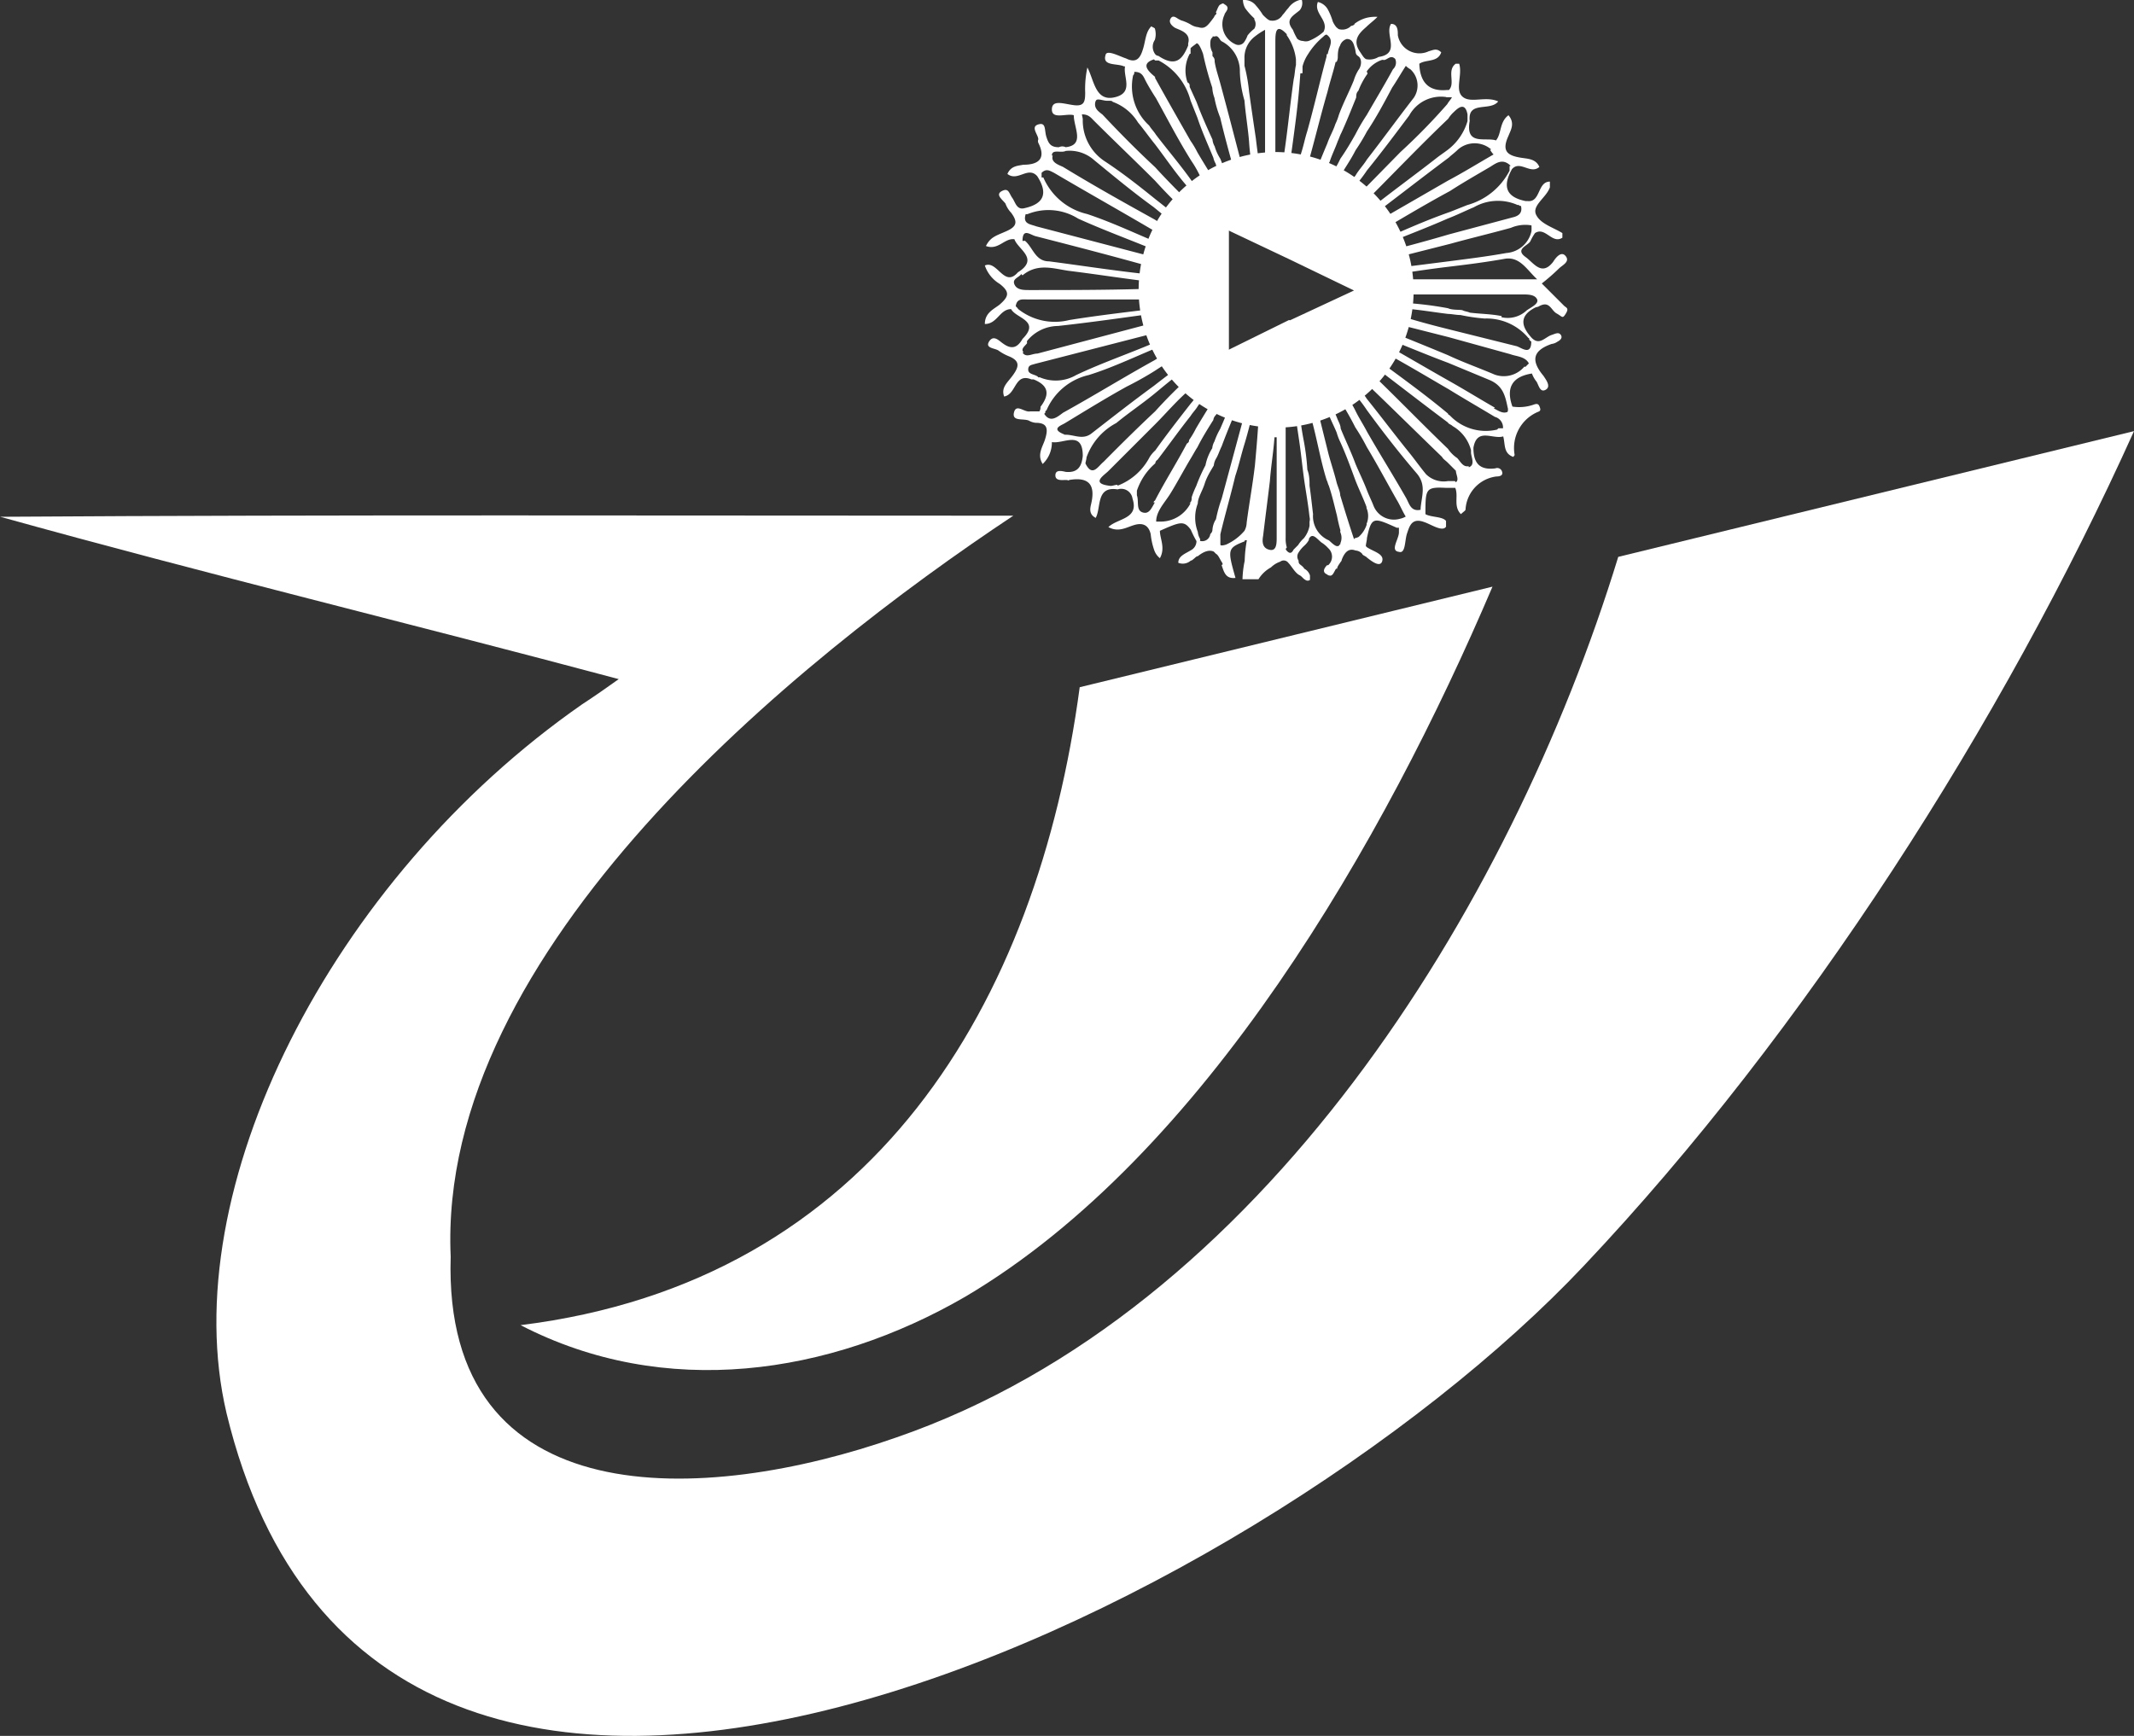
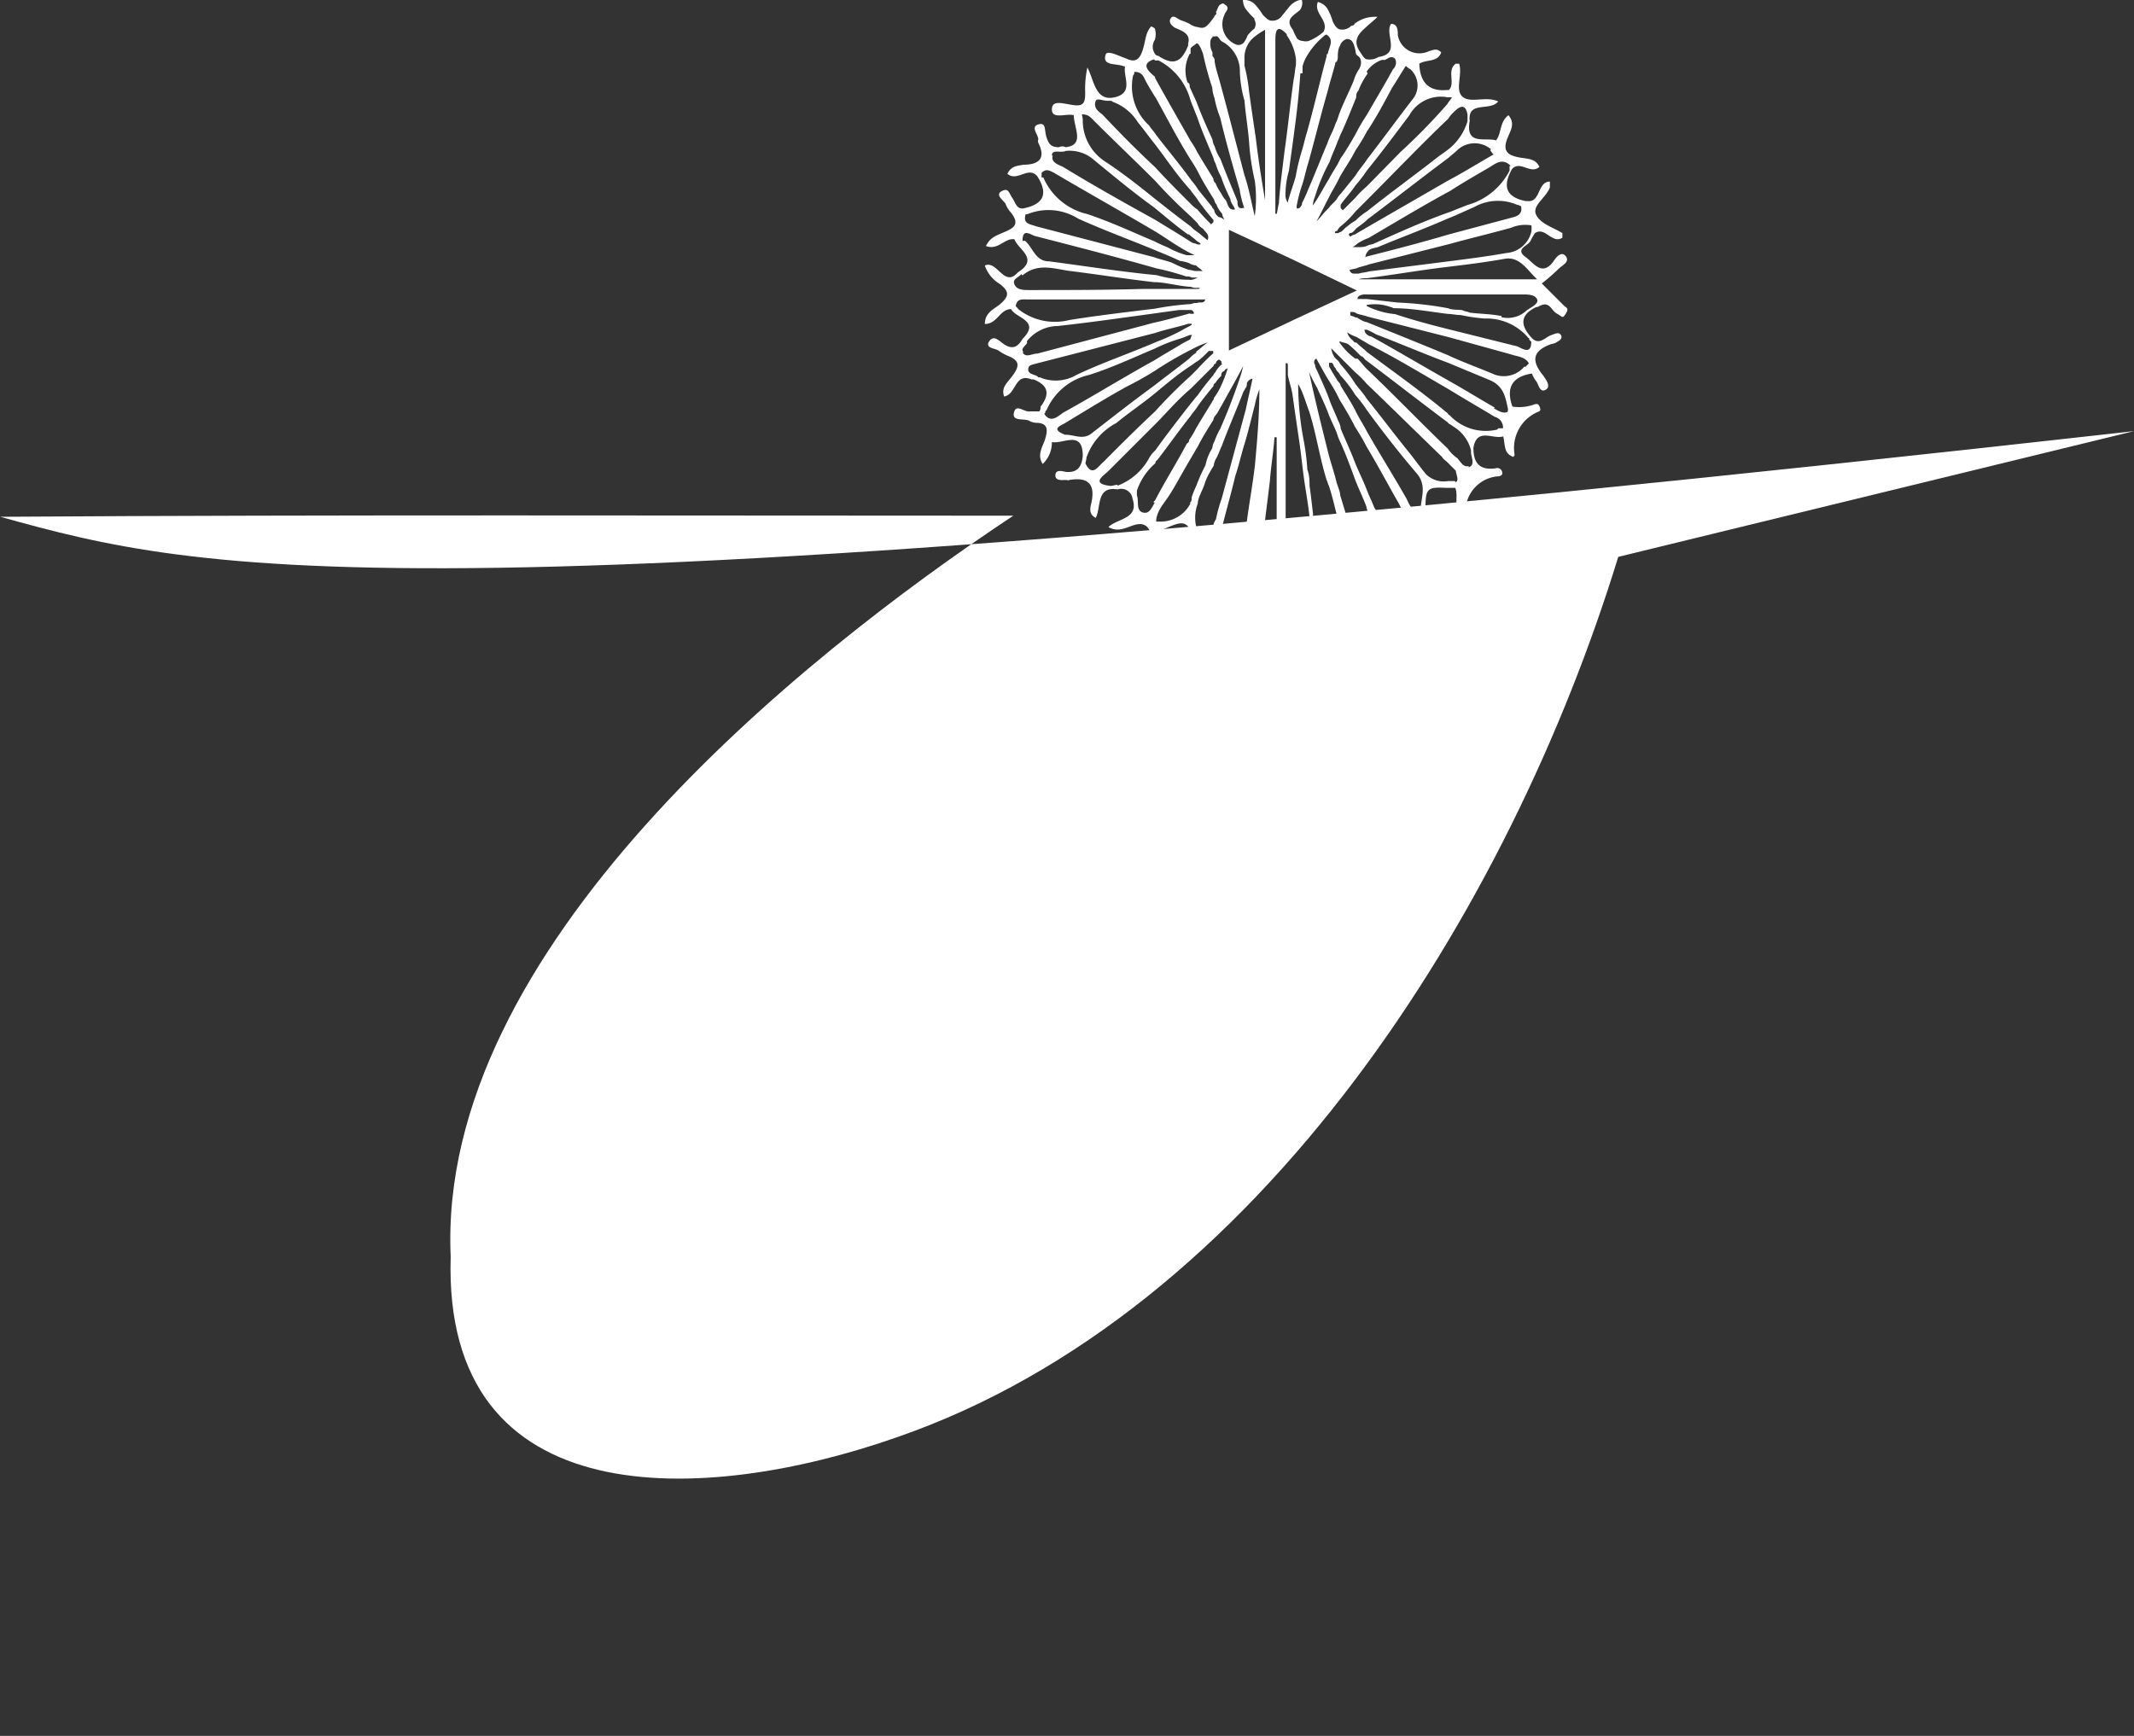
<svg xmlns="http://www.w3.org/2000/svg" id="_图层_1" data-name=" 图层 1" viewBox="0 0 97.4 79.24">
  <rect x="0" y="0" width="97.4" height="79.24" fill="#333333" stroke="none" />
  <defs>
    <style>.cls-1{fill:#fff;}</style>
  </defs>
-   <path class="cls-1" d="M97.39,19.68c-6,13.31-15,27.4-25.11,38.1-15,15.92-55,35.54-61.95,6.73-2.4-10.18,4.75-24.37,16.23-32.36.57-.37,1.15-.78,1.67-1.15C18.84,28.49,9.39,26.2,0,23.59c15.4-.1,30.85-.05,46.24-.05-9.92,6.58-26.31,19.83-25.68,33.82-.37,11.9,11.59,11.33,20.36,8.25,16.6-5.74,28-24.11,32.93-40.19l23.54-5.74Z" transform="translate(0.01 0)" />
-   <path class="cls-1" d="M23.75,60.49c16.13-2,23.59-14.72,25.52-29.12l18.84-4.59C63.2,38.31,55,52.72,44.05,59.19,37.84,62.79,30.32,63.89,23.75,60.49Z" transform="translate(0.01 0)" />
-   <path class="cls-1" d="M58.25,6.94a6.29,6.29,0,1,0,0,12.58,6.24,6.24,0,0,0,6.26-6.26A6.33,6.33,0,0,0,58.25,6.94Zm.57,7.67L56,16V10.49l2.87,1.36,2.92,1.41-2.92,1.36Z" transform="translate(0.01 0)" />
+   <path class="cls-1" d="M97.39,19.68C18.84,28.49,9.39,26.2,0,23.59c15.4-.1,30.85-.05,46.24-.05-9.92,6.58-26.31,19.83-25.68,33.82-.37,11.9,11.59,11.33,20.36,8.25,16.6-5.74,28-24.11,32.93-40.19l23.54-5.74Z" transform="translate(0.01 0)" />
  <path class="cls-1" d="M70.2,14c.52-.31.57.16.84.31s.26.26.42,0,0-.26-.1-.37l-1-1a9.47,9.47,0,0,0,.78-.68c.16-.16.52-.31.31-.57s-.47.1-.57.26c-.52.68-.89.05-1.25-.21-.52-.37.1-.52.21-.73a2.43,2.43,0,0,1,.21-.37c.47-.31.78.52,1.25.21,0-.1,0-.16,0-.21-.42-.26-1-.42-1.2-.84s.47-.78.63-1.25c0,0,0-.16,0-.26-.57,0-.42.94-1,.89h-.1C68.72,9,68.56,8.5,69,7.72c.37-.42.84.26,1.25-.1-.16-.37-.52-.37-.84-.42-.63-.1-.89-.31-.57-1,.1-.26.31-.57,0-.94-.42.31-.31.84-.57,1.15-.47-.16-1.41.26-1.2-.89-.1-.94.94-.42,1.3-.89-.57-.26-1.25.1-1.62-.21s0-1-.16-1.51c0,0-.1,0-.16,0-.42.31,0,.89-.31,1.2h-.1c-.8.07-1.22-.33-1.25-1.2.31-.21.84-.05,1-.52-.21-.21-.37-.1-.57-.05a1,1,0,0,1-1.41-.73c0-.21,0-.52-.31-.52-.31.47.47,1.36-.57,1.51a.78.78,0,0,1-.57.1c-.1-.05-.16-.16-.26-.31-.37-.52-.1-.84.26-1.15.16-.16.37-.31.52-.47a1.64,1.64,0,0,0-.52.05,1.59,1.59,0,0,0-.52.26c0,.05-.1.1-.16.1a.56.56,0,0,1-.52.16c-.05,0-.1-.05-.16-.1a1.18,1.18,0,0,1-.16-.26,2.82,2.82,0,0,0-.21-.52.7.7,0,0,0-.47-.37c-.21.52.52.84.26,1.36a2.29,2.29,0,0,1-.68.42.48.48,0,0,1-.26,0,.41.41,0,0,1-.26-.1A2.54,2.54,0,0,1,59,1.36c-.37-.47,0-.63.31-.89a.52.52,0,0,0,.1-.47h-.1a.91.91,0,0,0-.52.37c-.1.1-.16.21-.26.31A.53.53,0,0,1,58,.94c-.1,0-.21-.1-.37-.26a3.05,3.05,0,0,0-.31-.42A.67.67,0,0,0,56.82,0h-.1a.81.81,0,0,0,.1.37,3,3,0,0,0,.42.47,0,0,0,0,0,0,.05.41.41,0,0,1,0,.42,1.81,1.81,0,0,0-.31.31,1.27,1.27,0,0,1-.16.31.32.32,0,0,1-.37.1A1,1,0,0,1,55.88.67c0-.1.31-.31,0-.47a.1.1,0,0,0-.16,0c-.1,0-.16.21-.21.31s0,.05,0,.1-.1.1-.1.16c-.31.42-.42.57-.73.47a.75.75,0,0,1-.31-.1,1.94,1.94,0,0,0-.47-.21A0,0,0,0,0,53.8.88c-.1-.05-.26-.21-.37-.05s0,.31.16.42.78.21.63.73v.1c-.26.63-.57,1-1.36.47,0,0-.1,0-.16-.1a.56.56,0,0,1,0-.63.91.91,0,0,0,0-.52c-.05-.05-.1-.05-.16-.1-.26.26-.26.63-.37,1s-.26.73-.78.47c-.31-.1-.89-.42-.94-.16-.16.52.52.37.84.52h.05c-.1.47.42,1.2-.47,1.41s-.94-.78-1.25-1.36a4.67,4.67,0,0,0-.1,1.15c0,.42-.05.63-.52.57S48,4.53,48,5s.68.16,1,.26c0,.57.52,1.36-.37,1.46a.35.35,0,0,0-.31,0c-.37,0-.47-.16-.57-.47s0-.68-.37-.57,0,.47,0,.68a.22.22,0,0,0,0,.16c.37.73,0,1-.68,1-.26.05-.57.05-.73.42.47.37.94-.37,1.36.1.47.73.37,1.25-.57,1.46-.37.1-.42-.26-.57-.47s-.16-.47-.47-.31,0,.37.16.57a1.19,1.19,0,0,0,.26.42c.31.42.26.63-.21.84s-.73.26-.94.68c.57.21.84-.37,1.3-.31.16.47,1.15.89.16,1.51-.63.73-.94-.57-1.51-.31a1.56,1.56,0,0,0,.68.84c.47.37.42.57,0,.94-.26.21-.68.37-.68.89.57,0,.68-.68,1.2-.68.21.42,1.36.52.52,1.36-.21.37-.47.52-.89.21-.16-.1-.42-.42-.63-.1s.26.31.42.42a2.2,2.2,0,0,0,.47.26c.52.21.47.47.21.84s-.57.57-.42,1c.57-.1.47-1.1,1.25-.78h.1c.63.26.78.63.31,1.25a.33.33,0,0,1-.05.21H47c-.26.05-.63-.37-.73.05s.42.26.68.37a.75.75,0,0,0,.31.1c.57,0,.57.31.42.78-.1.31-.37.68-.1,1.1a1.35,1.35,0,0,0,.42-1c.52.1,1.41-.57,1.41.63-.05.52-.26.78-.78.73-.21-.05-.47-.1-.47.16s.31.21.47.21.1.05.16,0c.94-.16,1.2.26,1,1.1-.05.21-.1.47.21.63.26-.47,0-1.46,1-1.3a.52.52,0,0,1,.68.42c.31.94-.68.89-1.1,1.3.47.26.84,0,1.2-.1s.63,0,.73.42a3.19,3.19,0,0,0,.16.73.81.81,0,0,0,.26.37c.26-.47,0-.89,0-1.25.94-.42,1.1-.47,1.41-.05a5,5,0,0,0,.26.52.47.47,0,0,1-.26.42c-.26.16-.57.26-.57.57a.55.55,0,0,0,.57-.1c.05,0,.1-.05.16-.1s.1-.1.16-.1c.26-.21.52-.31.73-.21l.1.1c.1.05.16.21.26.37s0,.1,0,.16c.1.26.16.63.63.57-.37-1.3-.37-1.36.42-1.67,0-.05,0-.05.1-.05a6,6,0,0,0-.1.94,4.7,4.7,0,0,0-.1.84h.73A1.53,1.53,0,0,1,58,25.9a1.11,1.11,0,0,1,.42-.26.26.26,0,0,1,.37.05c.16.16.31.47.52.57v0c.1.05.16.16.26.21a.17.17,0,0,0,.21,0c0-.05,0-.05,0-.1v-.1a.52.52,0,0,0-.26-.31c-.05-.1-.16-.16-.21-.21s-.05-.1-.05-.16a.33.33,0,0,1,0-.37,1.43,1.43,0,0,1,.26-.31,1,1,0,0,0,.21-.26l0-.05c.16-.31.37,0,.57.16a1.43,1.43,0,0,1,.31.26.52.52,0,0,1,0,.78l-.05,0c-.1.1-.26.31,0,.42a.16.16,0,0,0,.1.05c.16.05.21-.16.31-.31l.05,0c0-.1.1-.21.16-.31a.15.15,0,0,0,.05-.1c.16-.42.37-.52.63-.42a.43.43,0,0,1,.31.16c0,.05.16.1.21.16.26.21.57.42.68.21.16-.37-.37-.47-.68-.68a0,0,0,0,1-.05-.05c0-.1.05-.26.05-.37.21-1,.31-.94,1.36-.47h.1c0,.05,0,.16,0,.21,0,.31-.42.84,0,.89.31.1.26-.52.37-.84s.21-.73.78-.52c.31.1.84.47,1,.21v-.26c-.16-.21-.68-.16-.94-.31,0-1.15,0-1.25.94-1.2h.42c.16.37-.1.84.26,1.2.1-.1.21-.16.21-.21a1.61,1.61,0,0,1,1.41-1.51c.16,0,.31-.05.26-.21a.23.23,0,0,0-.31-.16c-.78.1-1-.31-1-.94.16-.94.89-.37,1.36-.52.1.37,0,.78.47.94,0-.05.05-.05.05-.1a1.79,1.79,0,0,1,1-1.93c.1-.05.21-.05.16-.21s-.1-.21-.26-.16a2,2,0,0,1-1,.1c-.31-.87,0-1.37.89-1.51a1.28,1.28,0,0,0,.21.37c.1.16.16.52.42.37s0-.47-.1-.63c-.57-.68-.52-1.15.37-1.46a.56.56,0,0,0,.26-.1c.1-.05.26-.16.16-.31s-.26-.05-.42,0c-.31.1-.57.52-.94.1s-.63-.94.21-1.36Zm0-1.25H62a.92.92,0,0,1,.37-.05c1.25-.16,2.45-.37,3.71-.52.84-.1,1.72-.21,2.61-.37.68-.1,1,.52,1.46.94Zm-.31-2.46a2.43,2.43,0,0,1,0,.26,1.27,1.27,0,0,1-1.15,1c-.89.16-1.72.26-2.56.37l-3.71.47c-.16.05-.31.05-.47.1h-.21c-.1,0-.16-.05-.21-.16.1-.05.26-.05.37-.1s.37-.1.52-.16l3.71-.94c.94-.26,1.83-.47,2.77-.73A1.66,1.66,0,0,1,69.84,10.28Zm-.58-.94s0,.05.1.05c.07.28-.06.45-.37.52l-2.92.78c-1.25.37-2.45.68-3.71,1a.16.16,0,0,0-.1.05.41.41,0,0,1,.1-.26h0c.1-.16.31-.16.47-.21,1-.42,2.14-.84,3.18-1.3.42-.16.84-.37,1.2-.52a2.21,2.21,0,0,1,2-.1Zm-.42-1.77s0,.1,0,.21a3.1,3.1,0,0,1-1.93,1.57l-.78.31c-1.2.42-2.35.94-3.5,1.46,0,0-.16.05-.21.05a.77.77,0,0,1-.37.1h-.37s.16-.1.21-.16a2.8,2.8,0,0,1,.52-.26c1.25-.73,2.45-1.46,3.71-2.14.57-.37,1.2-.73,1.83-1.1.26-.16.57-.42.94-.05ZM68,6.84s.1.16.16.21c-.73.42-1.41.84-2.09,1.2l-3.71,2.14c-.16.1-.37.21-.52.31a.41.41,0,0,0-.21.1c-.1-.05-.1-.16,0-.16s.21-.16.26-.21.37-.26.52-.42c1.25-.94,2.45-1.88,3.71-2.82.1-.1.26-.21.42-.37a1.16,1.16,0,0,1,1.51,0ZM66.34,5.12c.21-.21.52-.47.63.1v.31a2.55,2.55,0,0,1-.89,1.3c-.21.16-.37.26-.57.42-1,.78-2.09,1.57-3.13,2.4a2.82,2.82,0,0,0-.52.42,1.94,1.94,0,0,0-.37.26c-.1.05-.21.21-.31.26a.15.15,0,0,0-.1.05h-.16c0-.05,0-.1.1-.1a.61.61,0,0,1,.16-.21,4.37,4.37,0,0,0,.68-.68l.52-.52c1.25-1.25,2.45-2.51,3.71-3.71a1.43,1.43,0,0,1,.26-.31ZM66,4.44h.26c-.05.1-.16.21-.21.31a27.76,27.76,0,0,1-2.14,2.19L62.37,8.51a4.25,4.25,0,0,0-.52.52l-.57.57-.1-.1a0,0,0,0,1,0-.05s0,0,0-.1c.21-.31.47-.57.68-.89a6.38,6.38,0,0,0,.52-.68c.68-.84,1.3-1.67,1.93-2.51A1.65,1.65,0,0,1,66,4.43ZM64.15,3a.8.8,0,0,0,.21.16,1,1,0,0,1,.16,1.3c-.73.94-1.41,1.88-2.14,2.82-.16.26-.37.47-.52.73l-.68.84a.8.8,0,0,0-.16.21c-.1.16-.26.26-.37.42l-.1.1c-.16.16-.31.37-.47.52.21-.37.37-.73.57-1.1.1-.21.26-.47.37-.68s.1-.21.16-.31c.21-.37.47-.73.68-1.15A9.1,9.1,0,0,0,62.38,6c.42-.63.78-1.3,1.15-2,.21-.31.42-.68.63-1Zm-1.78.26a1.4,1.4,0,0,1,.68-.52.17.17,0,0,1,.1,0c.16,0,.31-.26.52-.05a.41.41,0,0,1-.1.47c-.37.68-.78,1.36-1.2,2.09a9.1,9.1,0,0,0-.52.89c-.21.37-.42.73-.68,1.1-.05.1-.1.21-.16.31s-.26.42-.37.63c-.26.42-.47.84-.73,1.2A1.11,1.11,0,0,1,60,9a8.54,8.54,0,0,1,.68-1.62v0c.1-.31.26-.63.37-.94.05-.1.1-.26.16-.37.26-.57.47-1.1.68-1.62,0-.1,0-.21.1-.31a3.43,3.43,0,0,1,.42-.78ZM61,2.82s.05-.1.05-.21,0-.37.1-.52a.46.46,0,0,1,.31-.31c.26,0,.31.21.37.42s0,.26.16.37.16.42,0,.63a1.94,1.94,0,0,0-.21.47c-.21.52-.47,1-.68,1.57a2.47,2.47,0,0,1-.16.42c-.1.31-.26.57-.37.89-.31.73-.57,1.41-.89,2.14a5.24,5.24,0,0,1-.26.57.28.28,0,0,1-.1.21v0a.16.16,0,0,1-.1.05c-.05,0-.05-.05-.05-.1a6.08,6.08,0,0,1,.26-1c.1-.31.16-.63.26-.94.31-1.1.57-2.19.89-3.29.1-.42.26-.89.37-1.36Zm-1.56.52c0-.1,0-.21,0-.31a1.87,1.87,0,0,1,.26-.57,3.32,3.32,0,0,1,.68-.78c.05-.05.1-.1.16-.1h0c.37.26.1.57.05.89-.05,0-.05,0-.05.1-.31,1.15-.57,2.3-.89,3.44-.1.31-.16.63-.26.94a8.76,8.76,0,0,0-.26,1.1c-.1.37-.26.78-.37,1.2a.75.75,0,0,1-.1-.31,4.14,4.14,0,0,1,.16-1.15c.1-.73.21-1.51.31-2.3s.16-1.41.21-2.14ZM58.2,6c0-1.36,0-2.71,0-4.07,0-.37,0-.89.47-.42l.05.05,0,.05a2.39,2.39,0,0,1,.42,1.1v.26c-.05.21-.05.42-.1.63-.16,1.1-.26,2.19-.42,3.29-.1.84-.21,1.62-.26,2.4v0c-.05.16-.05.31-.1.47H58.2ZM56.79,2.77v-.1a1.21,1.21,0,0,1,.47-1,3.19,3.19,0,0,1,.47-.31V9.09a0,0,0,0,1,0,.05c-.16-.94-.31-1.88-.42-2.82-.1-.68-.21-1.41-.31-2.14A7.57,7.57,0,0,0,56.79,3Zm-1.46-1V1.67a.16.16,0,0,1,.1,0c.1-.05.16,0,.26.16l.05.05a1.53,1.53,0,0,1,.84,1.41,5.27,5.27,0,0,0,.21,1.3v0c.05.63.16,1.25.21,1.88a10.8,10.8,0,0,0,.26,1.77,5.86,5.86,0,0,1,0,1.62v0C57.1,9.24,57,8.61,56.79,8c-.37-1.41-.73-2.82-1.1-4.18-.1-.37-.21-.68-.26-1,0-.1,0-.16-.1-.26V2.39a.77.77,0,0,1-.1-.37c0-.1,0-.26.1-.31Zm-1,.68s0-.1,0-.1V2.2c.1-.1.21-.16.26-.21s.16.05.31.47A14.18,14.18,0,0,0,55.32,4a1.58,1.58,0,0,0,.1.47,4.63,4.63,0,0,0,.26.89c.26,1.1.57,2.19.89,3.29a4.49,4.49,0,0,0,.21.84,0,0,0,0,0-.05,0,.22.22,0,0,1-.16,0c-.1-.05-.1-.21-.1-.31-.26-.63-.52-1.25-.78-1.93a2.12,2.12,0,0,1-.26-.57.75.75,0,0,1-.1-.31c-.26-.57-.52-1.15-.73-1.72l-.31-.68c0-.1,0-.16-.1-.21a1.61,1.61,0,0,1,.1-1.3Zm-1.62.31c.05,0,.1,0,.16,0a2.89,2.89,0,0,1,1.46,1.83l.31.78c.21.63.47,1.2.73,1.83a.88.88,0,0,0,.1.26,3.36,3.36,0,0,0,.26.63c.1.31.26.68.42,1,0,.16.16.31.21.47-.31.05-.31-.21-.42-.42a1.13,1.13,0,0,1-.21-.31,2.2,2.2,0,0,1-.26-.47.26.26,0,0,1-.1-.21c-.26-.42-.52-.84-.73-1.2a4,4,0,0,0-.31-.52c-.57-1-1.1-1.93-1.62-2.87a0,0,0,0,1,0-.05C52.45,3.29,52,2.92,52.66,2.71Zm-1,.68a.19.19,0,0,0,.05-.16c.26,0,.37.1.47.31s.31.57.52.89c.52.94,1,1.88,1.62,2.87a4.76,4.76,0,0,1,.31.52c.21.42.47.84.73,1.25a.41.41,0,0,0,.1.21,1.19,1.19,0,0,0,.26.42.56.56,0,0,0,.1.26.17.17,0,0,1-.1-.05s-.1-.05-.16-.05l-.1-.1a.41.41,0,0,1-.1-.21c0-.05-.1-.1-.1-.16l-.63-.78a3.05,3.05,0,0,0-.31-.42c-.52-.73-1.1-1.41-1.62-2.09-.1-.16-.21-.26-.31-.42a2.41,2.41,0,0,1-.73-2.3ZM50,4.65c0-.21.31-.05.52-.05s.21,0,.26.05a2.26,2.26,0,0,1,1.15.94c.26.31.52.68.78,1,.52.68,1,1.41,1.62,2.09.1.16.21.26.31.42.21.31.47.63.73.94a.17.17,0,0,1,0,.1l0,0-.1.1a8.43,8.43,0,0,1-.63-.68,1.43,1.43,0,0,1-.31-.26c-.57-.57-1.1-1.1-1.62-1.67-.84-.78-1.62-1.57-2.4-2.4-.21-.16-.42-.31-.31-.63Zm-.63.57c.26,0,.37.1.52.26.94.94,1.88,1.83,2.82,2.77a22.51,22.51,0,0,0,1.62,1.62l.31.31a.65.65,0,0,0,.26.26c.1.16.31.26.21.52-.16-.1-.31-.26-.47-.37s-.21-.16-.31-.26c-.57-.42-1.1-.84-1.62-1.25-.78-.63-1.51-1.2-2.3-1.72a2.23,2.23,0,0,1-1-1.93ZM48,7.1c0-.31.42-.1.63-.21a1.68,1.68,0,0,1,1.3.42c.89.73,1.77,1.46,2.71,2.14.52.42,1,.84,1.57,1.25h.05c.1.1.21.16.31.26s.16.1.21.16-.16.05-.21,0a.56.56,0,0,1-.26-.1h0c-.57-.37-1.1-.68-1.62-1-1.41-.78-2.82-1.57-4.18-2.4-.21-.1-.57-.21-.47-.52Zm-.47,1c0-.05,0-.1,0-.21.21-.21.37-.1.57,0,1.51.89,3.08,1.77,4.59,2.66.52.31,1,.68,1.62,1,0,0,.1.05.21.1h-.37a4.16,4.16,0,0,1-.89-.37,5.24,5.24,0,0,1-.57-.26c-1-.42-2-.89-3.08-1.25a2.89,2.89,0,0,1-2-1.67Zm-.73,1.67a.15.15,0,0,0,.1,0,2.55,2.55,0,0,1,2.3.21c1.15.52,2.3.94,3.44,1.41.37.16.78.31,1.2.52a1.77,1.77,0,0,1,.42.1.88.88,0,0,0,.26.1h.05c.1.1.21.16.31.26h-.31c-.1,0-.21-.05-.31-.05A4.76,4.76,0,0,1,53.5,12c-.26-.1-.57-.16-.84-.26l-5.38-1.41c-.26-.1-.63-.1-.47-.57ZM46.66,11a0,0,0,0,1,0,0h0c0-.63.37-.26.63-.21,1.83.47,3.65.94,5.48,1.46a11.45,11.45,0,0,1,1.36.37.48.48,0,0,1,.26.05h.26a.88.88,0,0,1-.26.1.16.16,0,0,1-.1,0,5.49,5.49,0,0,1-1.51-.21c-1.67-.16-3.29-.42-4.91-.63-.63,0-.73-.63-1.1-.94Zm0,1.57h0c.68-.57,1.41-.31,2.09-.21,1.3.16,2.61.37,3.91.52.52,0,1,.16,1.62.21.1,0,.16.05.26.05h.05s.16,0,.16,0,0,.05-.1.05H52.14c-1.72.05-3.44.05-5.17.05-.26,0-.57,0-.68-.26s.21-.31.31-.47Zm-.21,1.51-.1-.1c.05-.37.31-.31.57-.31H55c-.05.21-.26.1-.37.16h-.1c-.05,0-.16.05-.21.05a13.5,13.5,0,0,0-1.62.21c-1.3.16-2.61.31-3.91.52a2.69,2.69,0,0,1-2.35-.52Zm.26,2c-.16-.16.1-.31.16-.42a.17.17,0,0,1,0-.1,1.84,1.84,0,0,1,1.41-.68c1.46-.16,2.92-.37,4.38-.57l1.15-.16c.16,0,.26,0,.42,0h.05c.1,0,.16,0,.21.16a.33.33,0,0,1-.21,0c-.57.16-1.1.31-1.62.42l-5.32,1.41c-.26,0-.52.21-.68-.05Zm.68,1.15a0,0,0,0,0-.05-.05c-.16-.1-.42-.1-.42-.31s.16-.21.31-.26l5.48-1.41c.47-.16,1-.26,1.51-.42h.16a0,0,0,0,1,0,.05c-.16.1-.31.16-.47.26a9.72,9.72,0,0,1-1.15.52c-1.2.52-2.45.94-3.65,1.51a1.86,1.86,0,0,1-1.67.1Zm.31,1.61c0-.05,0-.1.05-.1a2.77,2.77,0,0,1,1.93-1.62c1-.31,2-.78,3-1.2a7.48,7.48,0,0,1,1.2-.47c.16-.05.26-.1.42-.16h.1c-.05.05-.05.16-.1.21l-.31.16c-.42.26-.89.52-1.3.78-1.41.78-2.77,1.62-4.18,2.4C48.23,19.05,47.92,19.31,47.65,18.89Zm.89,1h0c-.68-.26-.16-.42,0-.52.94-.57,1.88-1.15,2.82-1.67.42-.21.89-.47,1.3-.73A16,16,0,0,1,54.28,16l.31-.16a5.58,5.58,0,0,1,.52-.21c-.21.16-.37.31-.52.42v.05a1.43,1.43,0,0,0-.31.26c-.52.42-1.1.84-1.62,1.25-1,.73-1.93,1.46-2.87,2.19-.42.31-.84,0-1.25.05Zm.94,1.35c0-.1.05-.21.05-.31a2.86,2.86,0,0,1,1.36-1.57c.57-.47,1.2-.89,1.77-1.36s1-.84,1.62-1.25c.1-.05.21-.16.31-.21s.37-.31.52-.47h.21a.15.15,0,0,0,0,.1,0,0,0,0,0,0,0,10,10,0,0,0-.73.73l-.31.31a22.51,22.51,0,0,0-1.62,1.62c-.78.73-1.57,1.51-2.35,2.3-.26.21-.52.73-.84.05Zm1.46.94c-.1,0-.21.05-.31.05-.94-.1-.31-.47-.1-.68l2.14-2.14c.52-.52,1-1.1,1.62-1.62l.31-.31.73-.73a.11.11,0,0,1,.1-.1s0-.1.1-.16.1.05.16.05v.1a0,0,0,0,1,.05.05,0,0,0,0,0-.05,0,1.43,1.43,0,0,0-.26.31c0,.05-.1.1-.1.16-.26.31-.52.63-.73.94-.1.1-.21.26-.31.37-.57.73-1.1,1.41-1.62,2.14a1.43,1.43,0,0,0-.26.31A2.76,2.76,0,0,1,51,22.17Zm1.72.79c-.16.26-.26.57-.57.47s-.16-.52-.26-.78V22.4a2.83,2.83,0,0,1,.84-1.25s0-.1.1-.16c.52-.68,1-1.36,1.51-2,.1-.16.21-.26.31-.42s.47-.63.73-.94c0,0,0-.1.1-.16a1.43,1.43,0,0,1,.26-.31c0-.05,0-.16.1-.21s0,0,.1-.1h0a.17.17,0,0,0,.1-.05,6.1,6.1,0,0,1-.37.94,3.08,3.08,0,0,1-.26.42c0,.1-.1.16-.1.21-.26.42-.52.84-.73,1.2a4,4,0,0,1-.31.52c0,.05,0,.1-.1.16-.47.89-1,1.72-1.46,2.61-.05,0-.05.05-.05.1Zm1.62.05a1.53,1.53,0,0,1-1.36.84h-.21c0-.47.37-.84.63-1.25s.63-1.1.94-1.62c.1-.16.21-.37.31-.52.21-.42.47-.84.73-1.25,0,0,0-.1.1-.21s.16-.26.26-.42c.31-.57.68-1.2,1-1.83a4.5,4.5,0,0,1-.16.57c-.26.78-.57,1.57-.89,2.3a3.17,3.17,0,0,0-.26.57.75.75,0,0,0-.1.31,2.31,2.31,0,0,0-.31.78,7.75,7.75,0,0,0-.42.94,4.35,4.35,0,0,0-.21.52c0,.1,0,.21-.1.26Zm1,1.15c0,.1,0,.16-.1.26a.37.37,0,0,1-.47.31.17.17,0,0,0,0-.1.75.75,0,0,1-.1-.31,1.82,1.82,0,0,1,0-1.3c0-.26.21-.57.31-.89s.26-.57.42-.84a.75.75,0,0,1,.1-.31c.1-.16.16-.37.26-.57.31-.84.68-1.67,1-2.51.05-.05.05-.1.1-.16s.05-.16.05-.21a.36.36,0,0,1,.26-.21c-.1.47-.21.94-.31,1.41l-1.1,4.07a6.59,6.59,0,0,0-.26.94A1,1,0,0,0,55.33,24.17Zm1.93-2.82c-.1.84-.26,1.72-.37,2.56a.81.81,0,0,1-.1.37,2.38,2.38,0,0,1-.84.63c-.16.05-.26.05-.26,0s0-.26,0-.47c.21-.89.47-1.77.68-2.66.16-.47.26-.94.42-1.46s.31-1.15.47-1.77a4.38,4.38,0,0,1,.21-.73c0,1.2-.1,2.35-.21,3.55Zm1,3.23c0,.26,0,.63-.31.57s-.37-.31-.31-.63c.1-.84.21-1.67.31-2.51.05-.68.16-1.3.21-2h.1v4.54ZM56.08,16V10.49L59,11.85l2.92,1.41L59,14.62,56.08,16ZM59.76,24a1.27,1.27,0,0,1-.26.57,1.43,1.43,0,0,0-.26.31l-.21.21c-.1.21-.21.16-.31.05s0-.1,0-.16a1.36,1.36,0,0,1-.05-.42V16.59c.1-.05.1.05.1.1v.42c.05.31.16.57.21.89.1.73.21,1.46.31,2.14s.16,1.36.26,2,.16,1,.21,1.46a.41.41,0,0,1,0,.21V24Zm1.41.83a0,0,0,0,0-.05.05s0,.05-.1.05-.26-.16-.37-.26a1.2,1.2,0,0,1-.73-1.2c-.05-.42-.1-.89-.16-1.3,0-.21,0-.47-.1-.73a10.46,10.46,0,0,0-.16-1.3,14,14,0,0,1-.26-2.61,3.17,3.17,0,0,1,.26.57c.1.26.16.47.26.73.31,1,.47,2.09.78,3.08.05.1.05.16.1.26.16.47.26.94.37,1.36.05.26.1.47.16.68a.17.17,0,0,0,0,.1A.61.61,0,0,1,61.17,24.79Zm1.2-.89a1.26,1.26,0,0,1-.37.57s-.1.05-.16.05a0,0,0,0,1-.05.05c-.21-.63-.42-1.3-.63-2,0-.16-.1-.37-.16-.57-.1-.42-.26-.89-.37-1.3-.31-1.25-.63-2.51-.89-3.76a7.2,7.2,0,0,0,.37.73c.16.37.37.78.52,1.2.1.26.26.57.37.84a2.47,2.47,0,0,0,.16.42c.26.57.47,1.15.68,1.72.16.42.37.84.52,1.25v.05a.93.93,0,0,1,0,.73Zm1.52-.26a1,1,0,0,1-1.2-.57c-.1-.26-.21-.47-.31-.73-.16-.42-.37-.84-.52-1.2-.21-.57-.47-1.1-.68-1.62,0-.16-.1-.31-.16-.47s-.26-.57-.37-.89-.42-1-.63-1.46a.22.22,0,0,0-.05-.16c0-.1,0-.16.1-.21.21.37.37.68.57,1s.26.42.37.63.1.21.16.31c.26.42.47.78.68,1.2a9.1,9.1,0,0,1,.52.89c.47.78.89,1.57,1.36,2.4.16.26.26.52.42.78a.88.88,0,0,1-.26.1Zm.94-.57v.16c-.47.1-.52-.31-.68-.57-.57-1-1.2-2-1.77-3-.16-.31-.37-.63-.52-.94s-.42-.73-.68-1.15c0-.1-.1-.16-.16-.26s-.26-.42-.37-.63c0,0,0-.1,0-.16a0,0,0,0,0,0,0h.1c.1,0,.1.16.16.21s.05.1.1.16a.8.8,0,0,1,.16.21,5.5,5.5,0,0,1,.68.89,6.38,6.38,0,0,1,.52.68c.73,1,1.51,2,2.3,2.92.42.52.21,1,.16,1.57Zm1.56-1.15h-.31a1.15,1.15,0,0,1-1-.31c-.26-.31-.52-.68-.78-1-.68-.84-1.3-1.67-1.93-2.45-.16-.26-.37-.47-.52-.68a6,6,0,0,0-.68-.89.61.61,0,0,0-.16-.21l-.1-.1a1,1,0,0,1-.16-.42l.26.26.16.16.68.68a4.25,4.25,0,0,1,.52.52c1.15,1.1,2.3,2.24,3.44,3.34.05.1.16.16.26.26l.37.37c0,.16.16.42,0,.52Zm.63-.68c-.26.05-.37-.21-.52-.37a1.53,1.53,0,0,1-.42-.42c-1.25-1.2-2.45-2.45-3.71-3.65-.16-.16-.26-.31-.42-.47-.05,0-.05,0-.1,0a2.92,2.92,0,0,1-.68-.68.17.17,0,0,1-.05-.1h.05c.1.05.21.05.31.1s.26.21.37.31l.26.26c.1,0,.16.16.26.21,1.25.94,2.45,1.88,3.71,2.82,0,.05.16.1.21.16a1.78,1.78,0,0,1,.84,1.1v.1c0,.21.21.57-.1.68Zm1.3-1.67a2.25,2.25,0,0,1-2.14-.63c-.05-.05-.1-.05-.1-.1-1.2-1-2.45-1.88-3.71-2.82-.16-.16-.31-.26-.47-.42h0c-.05,0-.1,0-.16-.1a.67.67,0,0,1-.26-.37,1.65,1.65,0,0,0,.42.21c.16.1.37.21.52.31,1.25.63,2.45,1.36,3.71,2.09.68.42,1.41.84,2.09,1.25a.5.5,0,0,1,.37.52c-.1,0-.16,0-.21,0Zm-.1-1c-.73-.42-1.41-.84-2.14-1.25-1.2-.68-2.35-1.36-3.5-2a.41.41,0,0,1-.21-.1.26.26,0,0,1-.1-.21h.1a3.27,3.27,0,0,1,.42.21c1.1.42,2.19.89,3.29,1.3l1.88.78c.63.26.73.73.84,1.25a.33.33,0,0,1,0,.21c-.21.1-.42-.05-.63-.16Zm1.35-1.88a1.23,1.23,0,0,1-1.36.37c-.73-.31-1.46-.57-2.14-.89-1.25-.52-2.45-1-3.71-1.51-.1,0-.26-.1-.37-.16a.19.19,0,0,0-.16-.05c0-.05-.16-.05-.21-.1a0,0,0,0,1,0-.05v-.1c.1,0,.21,0,.26.05s.37.1.52.16l3.71.94,2.82.78c.26.1.68.1.84.42l-.16.16Zm.21-1.3c0,.05,0,.1.1.16,0,.68-.47.26-.68.21l-3.13-.78c-.84-.21-1.62-.42-2.4-.68a3.69,3.69,0,0,1-1.3-.37h0l0-.05a2.08,2.08,0,0,1,1.1.1c.05,0,.1.05.16.05.78,0,1.62.16,2.45.26.16,0,.37.05.57.05a8.33,8.33,0,0,0,1.1.16,2.49,2.49,0,0,1,2,.89Zm-1.25-1c-.47-.1-1-.1-1.46-.16-.1-.05-.21-.05-.31-.1s-.47,0-.68-.1a16.19,16.19,0,0,0-2.3-.26l-1.41-.16c-.1,0-.26,0-.42,0,0-.05,0-.1.1-.16a.67.67,0,0,1,.31-.05h7.1c.26,0,.57,0,.68.21s-.26.37-.47.52a1.26,1.26,0,0,1-1.15.31Z" transform="translate(0.01 0)" />
</svg>